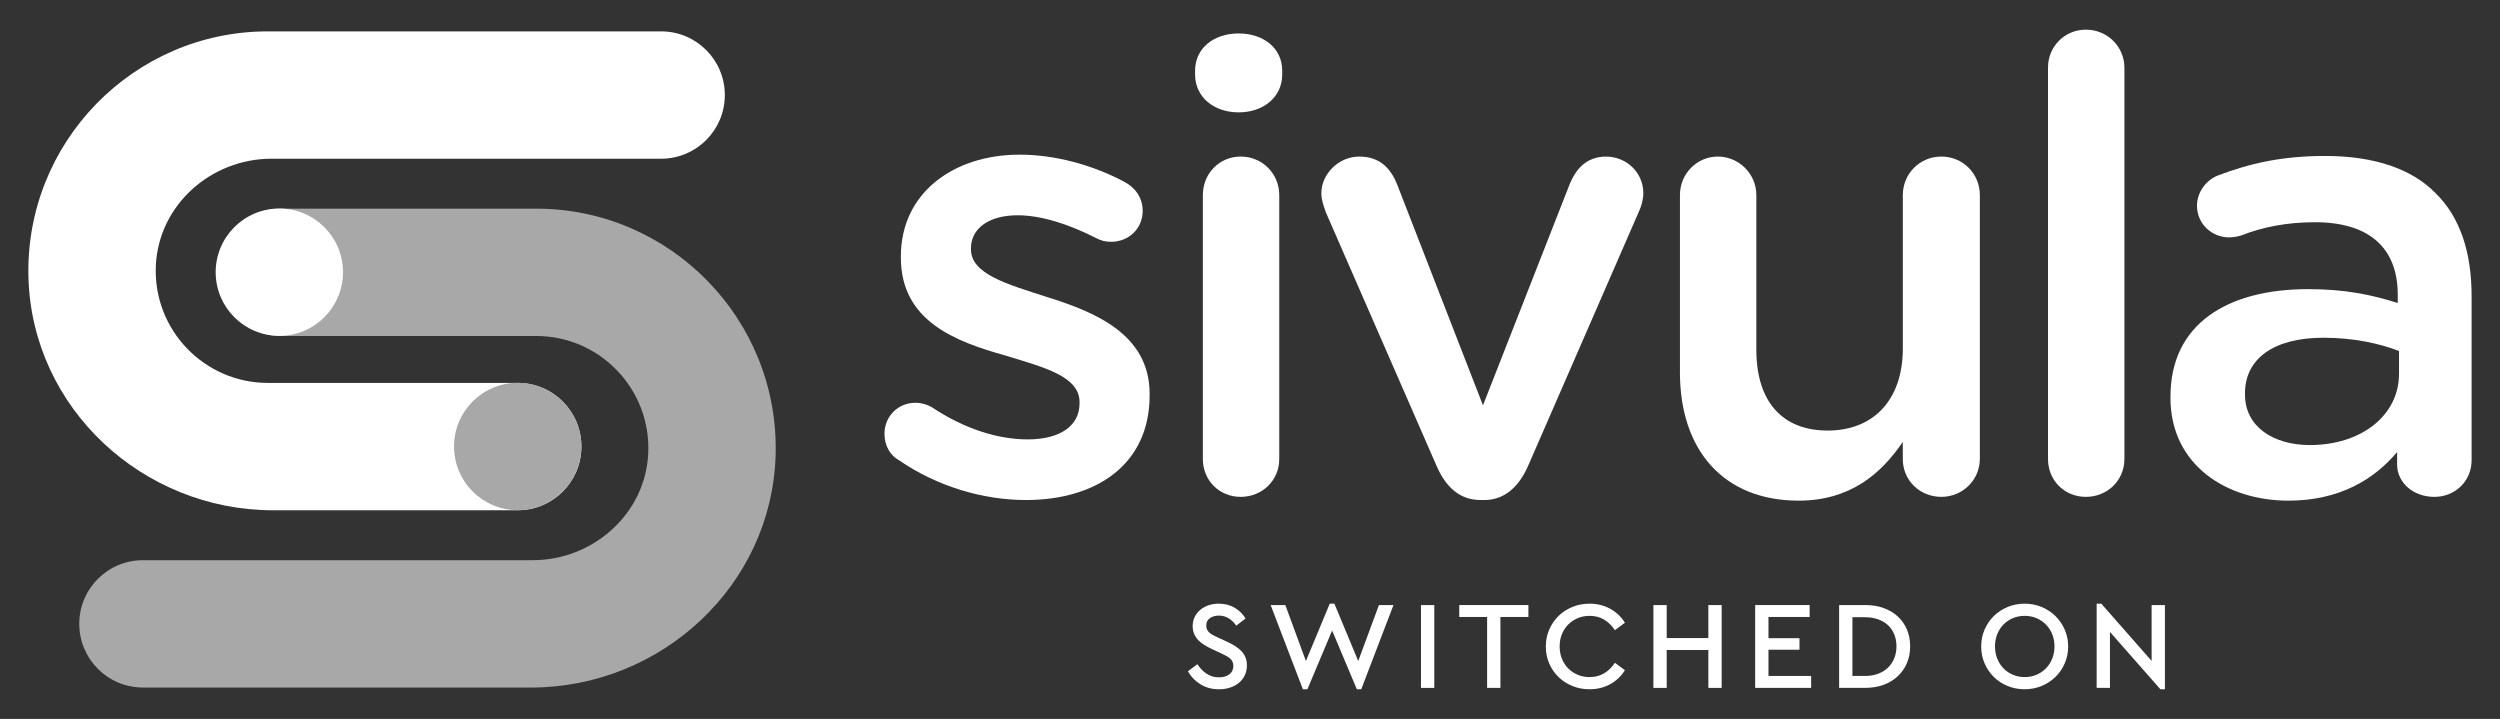
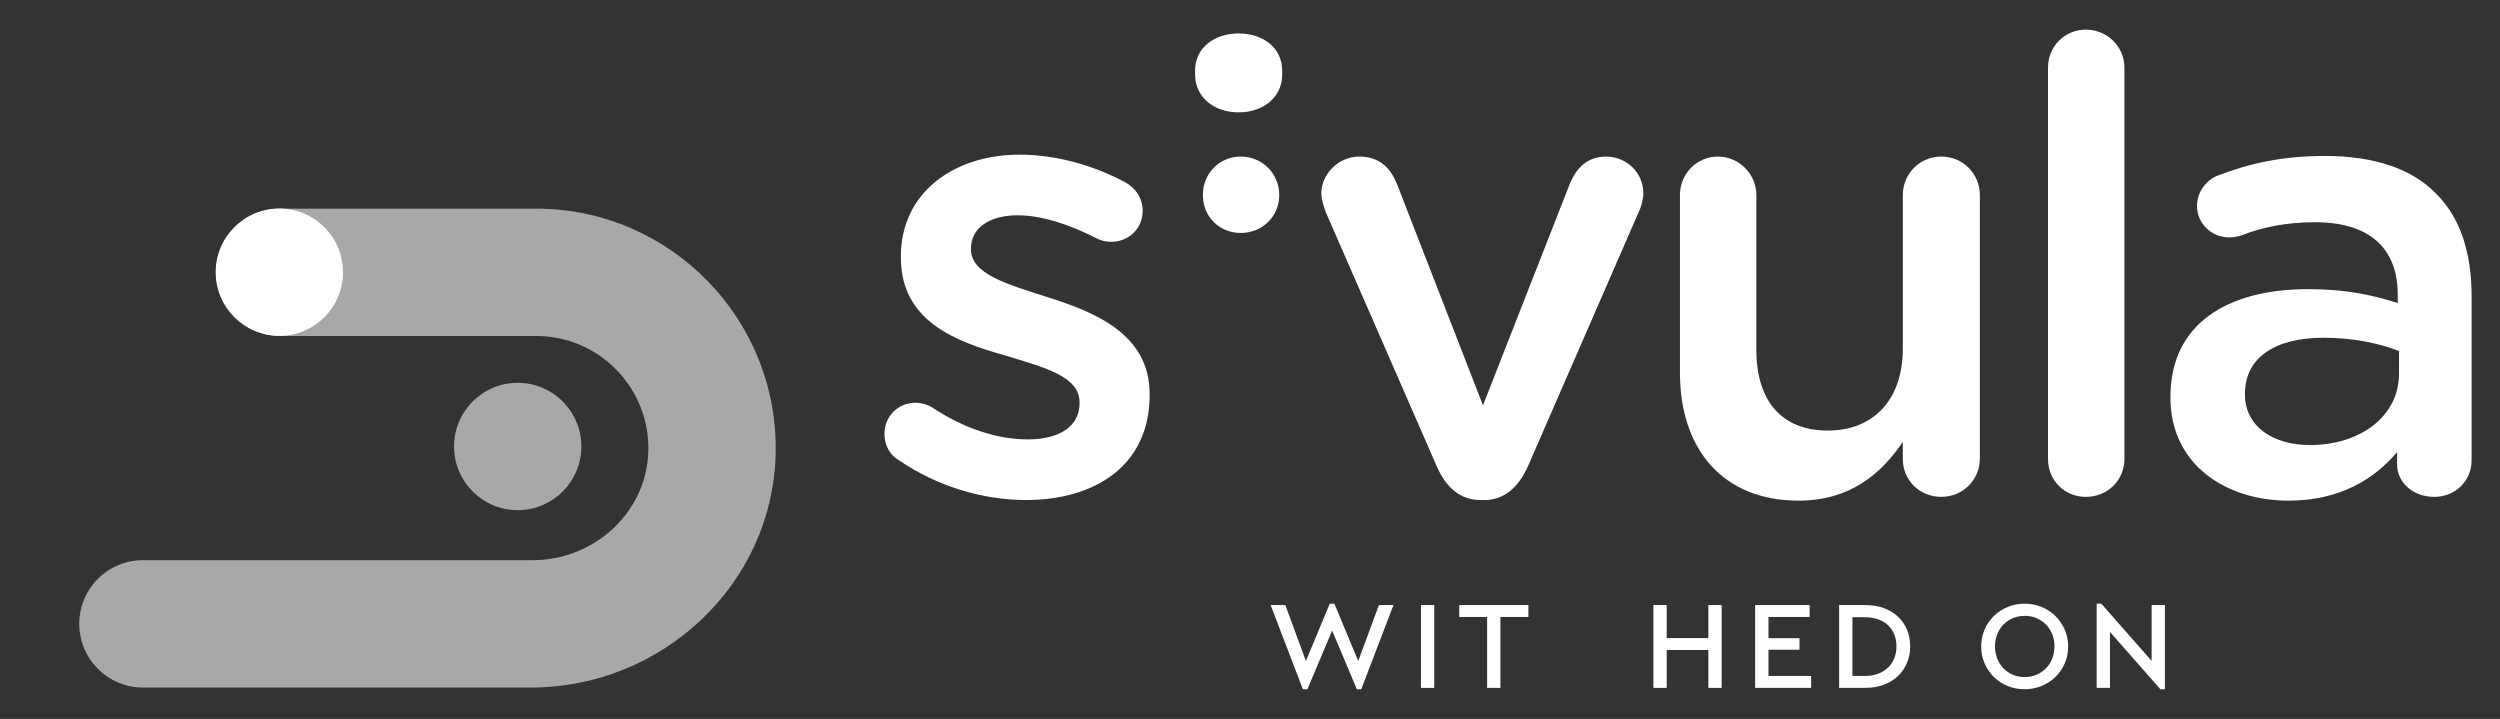
<svg xmlns="http://www.w3.org/2000/svg" id="Layer_1" data-name="Layer 1" viewBox="0 0 1579.28 454.16">
  <rect x="0" y="0" width="1579.28" height="454.16" fill="#333333" stroke="none" />
  <defs>
    <style>
      .cls-1 {
        fill: #fff;
      }

      .cls-2 {
        fill: #a8a8a8;
      }
    </style>
  </defs>
  <g>
    <g>
      <path class="cls-1" d="m567.9,290.73c-5.19-2.79-9.17-8.77-9.17-16.75,0-10.77,8.38-19.54,19.54-19.54,3.99,0,7.58,1.2,10.37,2.79,20.34,13.56,41.48,20.34,60.62,20.34,20.74,0,32.7-8.77,32.7-22.73v-.8c0-16.35-22.33-21.94-47.06-29.51-31.11-8.77-65.81-21.54-65.81-61.82v-.8c0-39.88,33.1-64.21,74.98-64.21,22.33,0,45.86,6.38,66.2,17.15,6.78,3.59,11.57,9.97,11.57,18.35,0,11.17-8.77,19.54-19.94,19.54-3.99,0-6.38-.8-9.57-2.39-17.15-8.77-34.7-14.36-49.45-14.36-18.74,0-29.51,8.77-29.51,20.74v.8c0,15.55,22.73,21.94,47.46,29.91,30.71,9.57,65.41,23.53,65.41,61.42v.8c0,44.27-34.3,66.21-78.17,66.21-26.72,0-55.84-8.38-80.16-25.13Z" />
      <path class="cls-1" d="m754.95,44.66c0-14.36,11.96-23.53,27.52-23.53s27.52,9.17,27.52,23.53v2.39c0,14.36-11.96,23.93-27.52,23.93s-27.52-9.57-27.52-23.93v-2.39Z" />
-       <path class="cls-1" d="m759.86,123.23c0-13.56,10.37-24.33,23.93-24.33s24.33,10.77,24.33,24.33v166.71c0,13.56-10.77,23.93-24.33,23.93s-23.93-10.37-23.93-23.93V123.23Z" />
+       <path class="cls-1" d="m759.86,123.23c0-13.56,10.37-24.33,23.93-24.33s24.33,10.77,24.33,24.33c0,13.56-10.77,23.93-24.33,23.93s-23.93-10.37-23.93-23.93V123.23Z" />
      <path class="cls-1" d="m937.6,315.86h-2.39c-13.16,0-21.94-8.38-27.52-21.14l-70.19-160.72c-1.2-3.59-2.79-7.58-2.79-11.96,0-11.96,10.77-23.13,23.93-23.13s19.94,7.58,23.93,17.55l54.24,139.59,55.04-140.38c3.59-8.38,9.97-16.75,22.73-16.75s23.53,9.97,23.53,23.13c0,4.39-1.59,9.17-2.79,11.57l-70.19,161.12c-5.58,12.36-14.36,21.14-27.52,21.14Z" />
      <path class="cls-1" d="m1250.68,289.94c0,13.16-10.77,23.93-24.33,23.93s-24.33-10.37-24.33-23.93v-10.77c-13.56,19.94-33.1,37.09-65.8,37.09-47.46,0-74.98-31.91-74.98-80.96v-112.07c0-13.56,10.77-24.33,23.93-24.33s24.33,10.77,24.33,24.33v97.71c0,32.7,16.35,51.05,45.07,51.05s47.46-19.14,47.46-51.85v-96.91c0-13.56,10.77-24.33,24.33-24.33s24.33,10.77,24.33,24.33v166.71Z" />
      <path class="cls-1" d="m1293.75,42.67c0-13.16,10.37-23.93,23.93-23.93s24.33,10.77,24.33,23.93v247.27c0,13.56-10.77,23.93-24.33,23.93s-23.93-10.37-23.93-23.93V42.67Z" />
      <path class="cls-1" d="m1371.12,251.25v-.8c0-45.47,35.49-67.8,86.94-67.8,23.53,0,40.28,3.59,56.63,8.77v-5.18c0-29.91-18.35-45.86-52.25-45.86-18.34,0-33.5,3.19-46.66,8.38-2.79.8-5.18,1.2-7.58,1.2-11.17,0-20.34-8.77-20.34-19.94,0-8.77,5.98-16.35,13.16-19.14,19.94-7.58,40.28-12.36,67.8-12.36,31.51,0,55.04,8.38,69.79,23.53,15.55,15.16,22.73,37.49,22.73,65.01v103.69c0,13.16-10.37,23.13-23.53,23.13-13.96,0-23.53-9.57-23.53-20.34v-7.98c-14.36,17.15-36.29,30.71-68.6,30.71-39.48,0-74.58-22.73-74.58-65.01Zm144.37-15.16v-14.36c-12.36-4.79-28.71-8.38-47.86-8.38-31.11,0-49.45,13.16-49.45,35.1v.8c0,20.34,17.95,31.9,41.08,31.9,31.91,0,56.23-18.34,56.23-45.07Z" />
    </g>
    <g>
      <path class="cls-2" d="m335.35,434.32H90.29c-22.22,0-40.22-18.01-40.22-40.22h0c0-22.22,18.01-40.22,40.22-40.22h246.23c38.2,0,71.2-29.29,72.98-67.44,1.89-40.58-30.57-74.19-70.73-74.19h-161.29c-22.22,0-40.22-18.01-40.22-40.22h0c0-22.22,18.01-40.22,40.22-40.22h161.29c84.86,0,153.63,70.25,151.2,155.65-2.34,82.38-72.2,146.88-154.61,146.88Z" />
-       <path class="cls-1" d="m327.05,322.35h-154.46c-82.42,0-152.27-64.49-154.61-146.88C15.55,90.07,84.31,19.82,169.18,19.82h248.48c22.22,0,40.22,18.01,40.22,40.22h0c0,22.22-18.01,40.22-40.22,40.22h-246.22c-38.19,0-71.2,29.28-72.99,67.44-1.9,40.58,30.57,74.19,70.73,74.19h157.88c22.22,0,40.22,18.01,40.22,40.22h0c0,22.22-18.01,40.22-40.22,40.22Z" />
    </g>
    <circle class="cls-2" cx="327.04" cy="282.05" r="40.22" />
    <circle class="cls-1" cx="176.46" cy="171.95" r="40.22" />
  </g>
  <g>
-     <path class="cls-1" d="m769.93,381.35c3.86,0,7.24.89,10.15,2.66,2.91,1.77,5.15,4,6.74,6.7l-5.87,4.52c-1.38-2.01-2.99-3.57-4.84-4.68-1.85-1.11-3.91-1.67-6.18-1.67-2.11,0-3.96.52-5.55,1.55-1.59,1.03-2.38,2.63-2.38,4.8,0,1,.18,1.86.55,2.58.37.71.87,1.35,1.51,1.9s1.4,1.07,2.3,1.55c.9.48,1.88.95,2.93,1.43l5.87,2.7c1.95.9,3.71,1.85,5.27,2.85,1.56,1,2.88,2.1,3.96,3.29,1.08,1.19,1.9,2.5,2.46,3.92.56,1.43.83,3.04.83,4.84,0,2.33-.45,4.43-1.35,6.3-.9,1.88-2.13,3.46-3.69,4.76-1.56,1.3-3.41,2.3-5.55,3.01-2.14.71-4.45,1.07-6.94,1.07-4.39,0-8.27-1.02-11.65-3.05-3.38-2.03-6.08-4.8-8.09-8.29l5.95-4.52c.74,1.11,1.57,2.17,2.5,3.17.92,1,1.94,1.89,3.05,2.66,1.11.77,2.34,1.38,3.69,1.82,1.35.45,2.84.67,4.48.67,2.7,0,4.88-.65,6.54-1.94,1.67-1.29,2.5-3.08,2.5-5.35,0-1-.19-1.89-.56-2.66-.37-.77-.9-1.44-1.59-2.02-.69-.58-1.49-1.12-2.42-1.63-.93-.5-1.97-1.02-3.13-1.55l-5.79-2.7c-1.69-.79-3.28-1.64-4.76-2.54-1.48-.9-2.77-1.93-3.88-3.09-1.11-1.16-1.98-2.47-2.62-3.92-.63-1.45-.95-3.1-.95-4.96,0-2.17.44-4.12,1.31-5.87s2.06-3.24,3.57-4.48c1.51-1.24,3.25-2.19,5.23-2.85s4.11-.99,6.38-.99Z" />
    <path class="cls-1" d="m880.28,382.22l-20.37,53.2h-2.77l-15.62-37.1-15.62,37.1h-2.85l-20.37-53.2h9.28l13,35.36,15.06-36.23h2.93l15.06,36.23,13.08-35.36h9.2Z" />
    <path class="cls-1" d="m906.05,434.55h-8.4v-52.32h8.4v52.32Z" />
    <path class="cls-1" d="m965.51,389.75h-17.68v44.79h-8.4v-44.79h-17.6v-7.53h43.68v7.53Z" />
-     <path class="cls-1" d="m1004.03,381.35c4.97,0,9.39,1.1,13.28,3.29,3.88,2.19,6.94,5.11,9.16,8.76l-6.34,4.68c-1.85-2.85-4.11-5.07-6.78-6.66-2.67-1.59-5.75-2.38-9.24-2.38-2.7,0-5.19.49-7.49,1.47-2.3.98-4.29,2.33-5.99,4.04-1.69,1.72-3.01,3.75-3.96,6.1-.95,2.35-1.43,4.93-1.43,7.73s.48,5.38,1.43,7.73c.95,2.35,2.27,4.39,3.96,6.1,1.69,1.72,3.69,3.07,5.99,4.04,2.3.98,4.8,1.47,7.49,1.47,3.49,0,6.57-.79,9.24-2.38,2.67-1.59,4.93-3.81,6.78-6.66l6.34,4.68c-2.22,3.65-5.27,6.57-9.16,8.76-3.88,2.19-8.31,3.29-13.28,3.29-3.81,0-7.39-.69-10.74-2.06-3.36-1.37-6.28-3.26-8.76-5.67-2.48-2.4-4.44-5.26-5.87-8.56-1.43-3.3-2.14-6.88-2.14-10.74s.71-7.36,2.14-10.66c1.43-3.3,3.38-6.17,5.87-8.6,2.48-2.43,5.4-4.33,8.76-5.71,3.36-1.37,6.94-2.06,10.74-2.06Z" />
    <path class="cls-1" d="m1087.59,434.55h-8.4v-23.94h-26.32v23.94h-8.4v-52.32h8.4v20.85h26.32v-20.85h8.4v52.32Z" />
    <path class="cls-1" d="m1143.17,389.75h-26v13.4h19.58v7.29h-19.58v16.57h26.95v7.53h-35.36v-52.32h34.41v7.53Z" />
    <path class="cls-1" d="m1189.94,384.12c3.49,1.27,6.47,3.05,8.96,5.35,2.48,2.3,4.4,5.05,5.75,8.25,1.35,3.2,2.02,6.73,2.02,10.58s-.67,7.31-2.02,10.5c-1.35,3.2-3.26,5.97-5.75,8.32-2.48,2.35-5.47,4.18-8.96,5.47-3.49,1.3-7.4,1.94-11.73,1.94h-16.41v-52.32h16.41c4.33,0,8.24.63,11.73,1.9Zm-19.74,5.79v37.1h7.93c3.06,0,5.83-.46,8.28-1.38s4.54-2.21,6.26-3.88c1.72-1.66,3.04-3.64,3.96-5.93.92-2.29,1.39-4.79,1.39-7.48s-.46-5.33-1.39-7.59c-.93-2.27-2.25-4.21-3.96-5.81-1.72-1.61-3.81-2.85-6.26-3.72-2.46-.87-5.22-1.31-8.28-1.31h-7.93Z" />
    <path class="cls-1" d="m1278.97,381.35c3.81,0,7.37.69,10.7,2.06,3.33,1.38,6.24,3.28,8.72,5.71,2.48,2.43,4.45,5.3,5.91,8.6,1.45,3.3,2.18,6.86,2.18,10.66s-.73,7.44-2.18,10.74c-1.45,3.3-3.42,6.16-5.91,8.56-2.49,2.41-5.39,4.29-8.72,5.67-3.33,1.37-6.9,2.06-10.7,2.06s-7.39-.69-10.74-2.06c-3.36-1.37-6.26-3.28-8.72-5.71-2.46-2.43-4.4-5.3-5.83-8.6-1.43-3.3-2.14-6.86-2.14-10.66s.71-7.36,2.14-10.66c1.43-3.3,3.38-6.17,5.87-8.6,2.48-2.43,5.39-4.33,8.72-5.71,3.33-1.37,6.9-2.06,10.7-2.06Zm.08,7.69c-2.7,0-5.19.49-7.49,1.47-2.3.98-4.28,2.31-5.95,4-1.66,1.69-2.97,3.73-3.92,6.1-.95,2.38-1.43,4.94-1.43,7.69s.48,5.39,1.43,7.77c.95,2.38,2.26,4.43,3.92,6.14,1.67,1.72,3.65,3.07,5.95,4.04,2.3.98,4.8,1.47,7.49,1.47s5.18-.49,7.45-1.47c2.27-.98,4.25-2.33,5.95-4.04,1.69-1.72,3.01-3.77,3.96-6.14.95-2.38,1.43-4.97,1.43-7.77s-.48-5.3-1.43-7.65c-.95-2.35-2.27-4.39-3.96-6.1-1.69-1.72-3.67-3.06-5.95-4.04-2.27-.98-4.76-1.47-7.45-1.47Z" />
    <path class="cls-1" d="m1367.6,382.22v53.2h-2.85l-31.87-36.23v35.36h-8.4v-53.2h2.93l31.79,36.15v-35.28h8.4Z" />
  </g>
</svg>